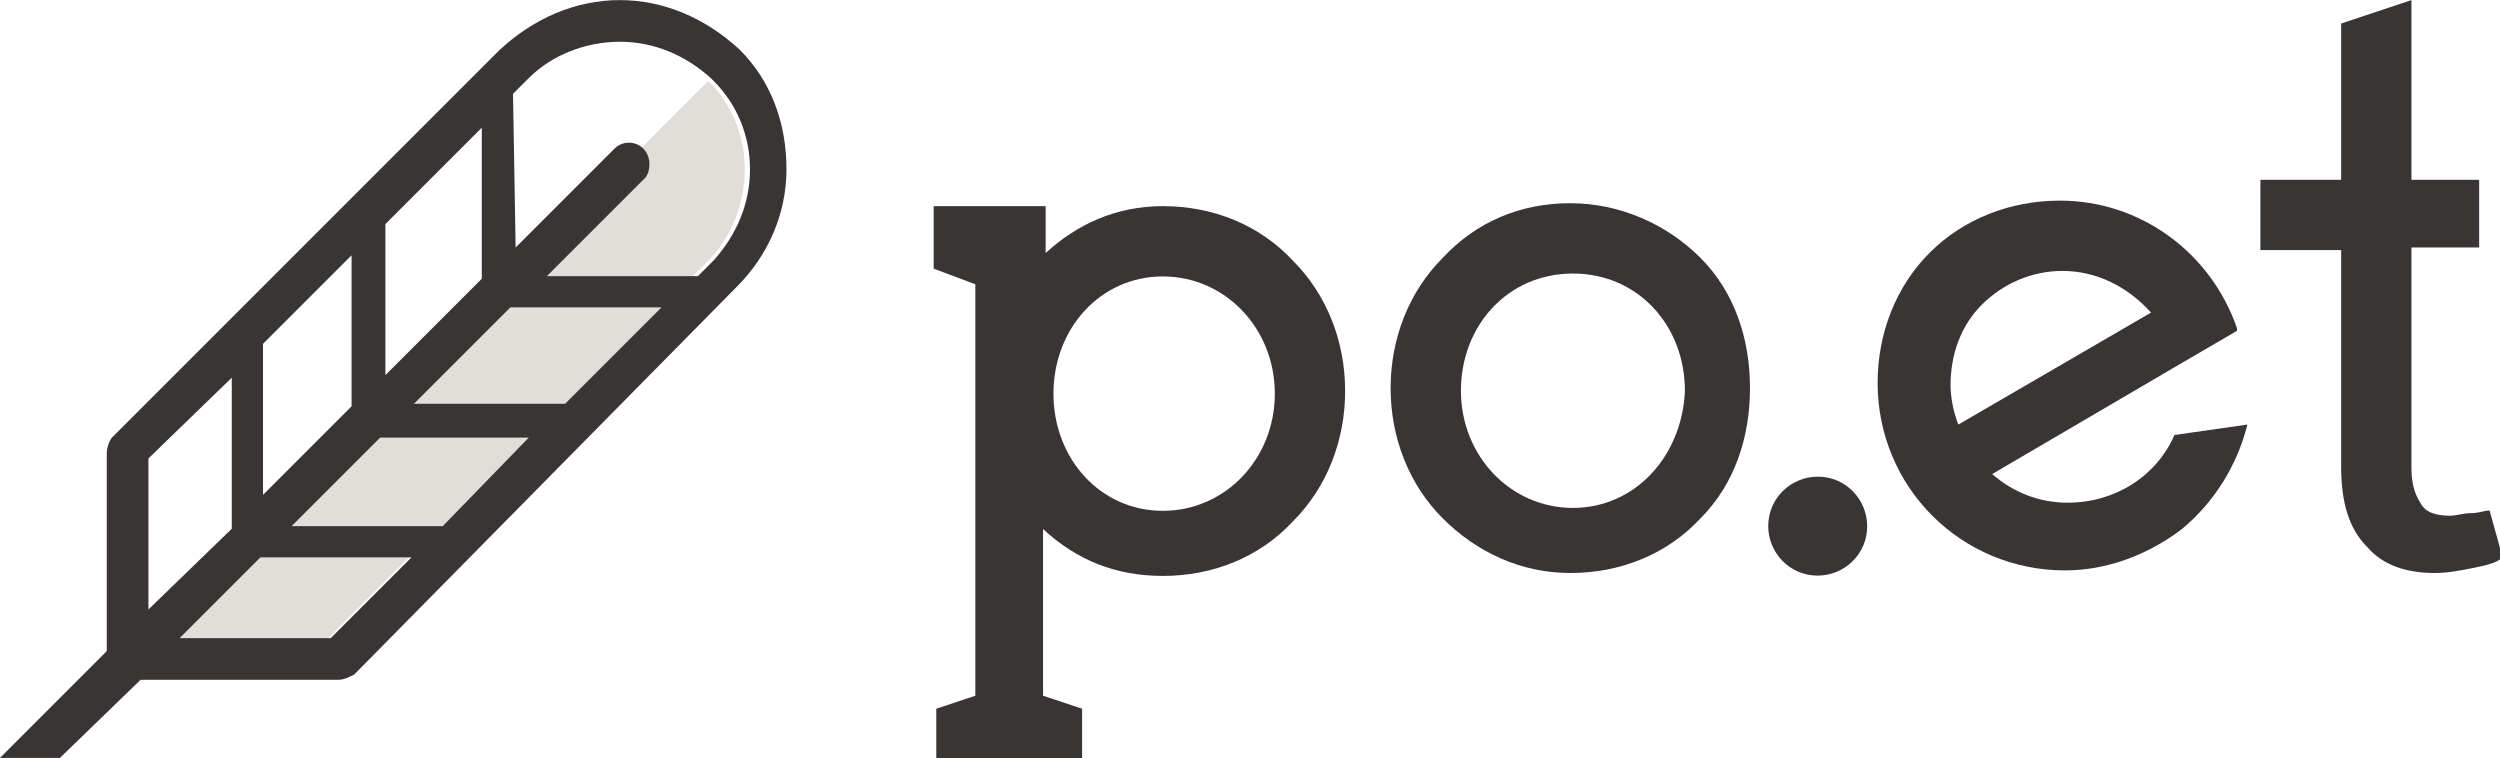
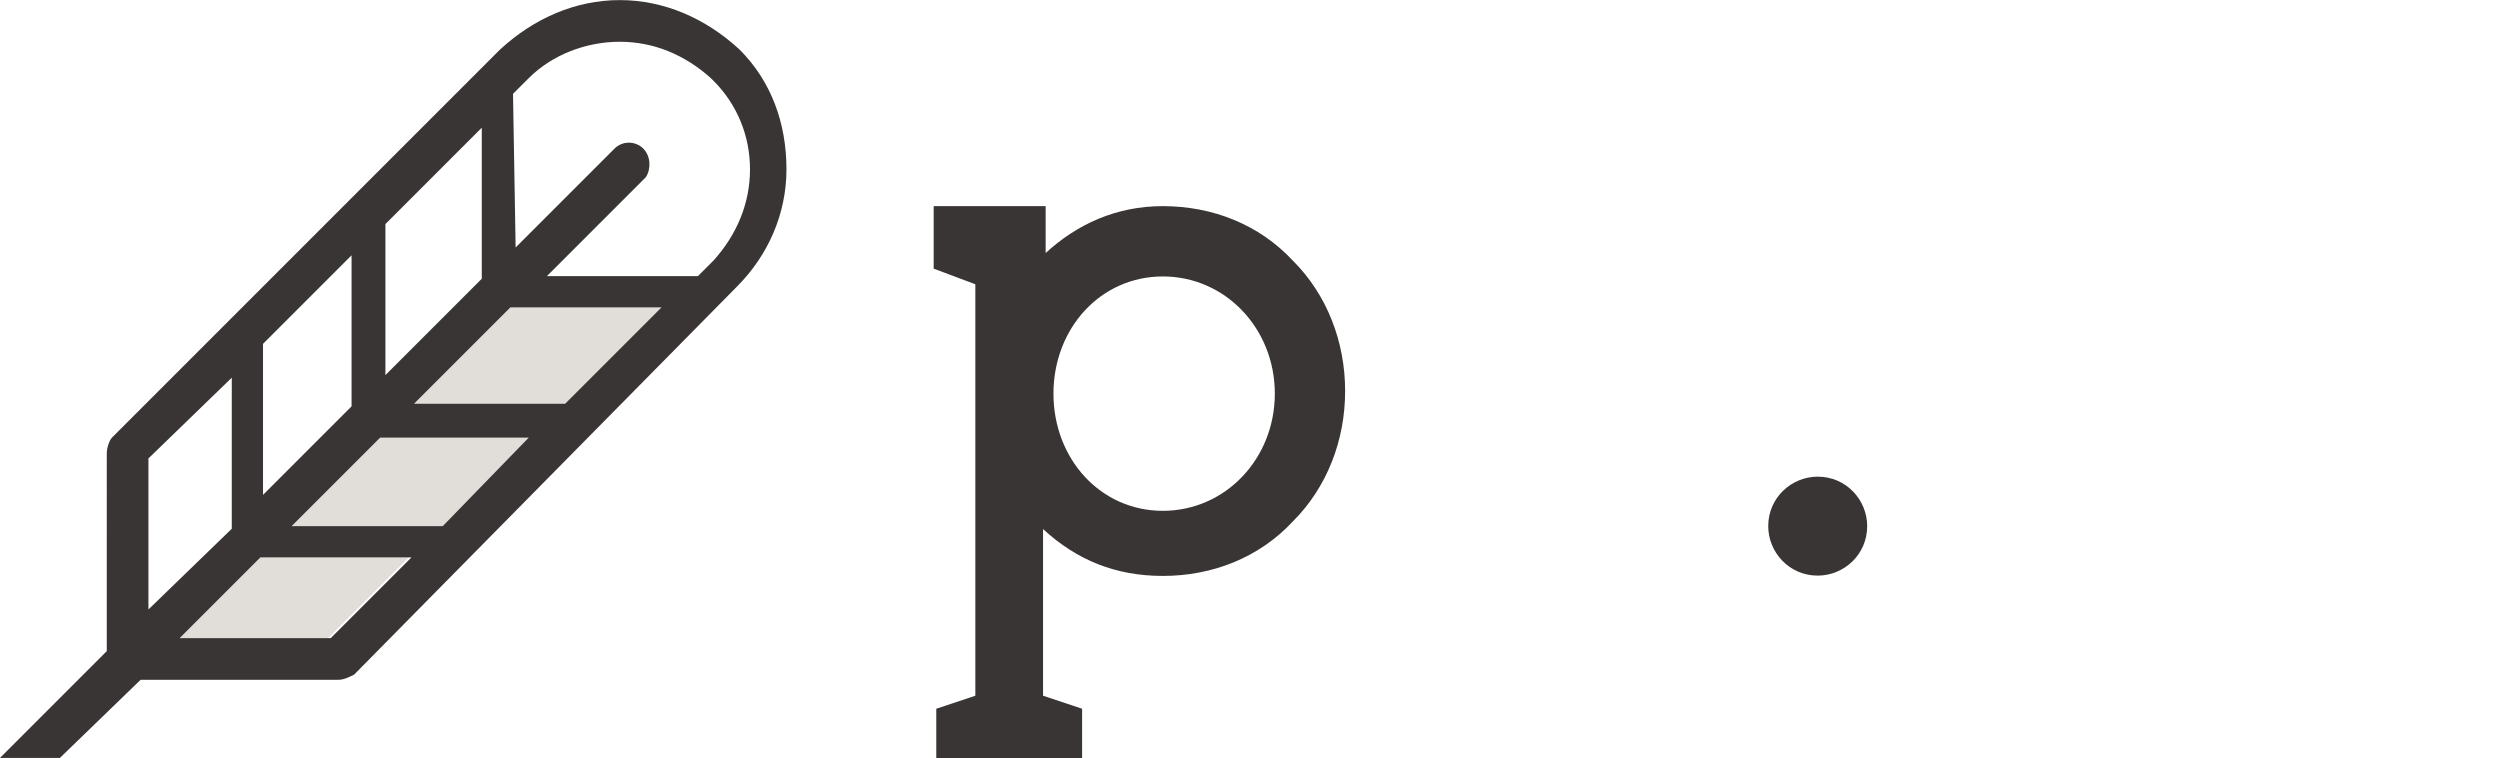
<svg xmlns="http://www.w3.org/2000/svg" id="Layer_1" viewBox="0 0 96 29.1" width="2500" height="758">
  <style>.st0{fill:#393534}.st1{fill:none}.st2{fill:#e1ded9}</style>
  <title>poet-logo</title>
  <g id="MAIN">
    <g id="home" transform="translate(-24 -15)">
      <g id="poet-logo" transform="translate(24 15)">
        <g id="Letters" transform="translate(35)">
          <path id="Shape" class="st0" d="M34.8 18.3c-1 0-1.9.8-1.9 1.9 0 1 .8 1.9 1.9 1.9 1 0 1.9-.8 1.9-1.9 0-1-.8-1.9-1.9-1.9z" />
-           <path id="Shape_1_" class="st0" d="M30.3 9.9c-1.3-1.3-3.1-2.1-5-2.1s-3.6.7-4.9 2.1c-1.3 1.3-2 3.1-2 5s.7 3.7 2 5c1.3 1.3 3 2.1 4.9 2.1 1.9 0 3.7-.7 5-2.1 1.3-1.3 1.9-3.1 1.9-5s-.6-3.7-1.9-5zm-4.9 9.6c-2.4 0-4.3-2-4.3-4.5s1.8-4.5 4.3-4.5 4.3 2 4.3 4.5c-.1 2.5-1.9 4.5-4.3 4.5z" />
          <g id="Group" transform="translate(.753 7.912)">
            <path id="Shape_2_" class="st1" d="M8.9 2.7c-2.4 0-4.2 2-4.2 4.5s1.8 4.5 4.2 4.5 4.3-2 4.3-4.5-1.9-4.5-4.3-4.5z" />
            <path id="Shape_3_" class="st0" d="M13.9 2.1C12.6.7 10.8 0 8.9 0 7.1 0 5.6.7 4.4 1.8V0H.1v2.4l1.6.6v15.8l-1.5.5v1.9h5.6v-1.9l-1.5-.5V12.4c1.3 1.2 2.8 1.8 4.6 1.8 1.9 0 3.7-.7 5-2.1 1.3-1.3 2-3.1 2-5s-.7-3.7-2-5zm-5 9.6c-2.4 0-4.2-2-4.2-4.5s1.8-4.5 4.2-4.5 4.3 2 4.3 4.5-1.9 4.5-4.3 4.5z" />
          </g>
-           <path id="Shape_4_" class="st0" d="M60.6 19.6c-.2 0-.4.1-.7.1-.3 0-.6.1-.8.1-.5 0-.9-.1-1.1-.4s-.4-.7-.4-1.4V9.5h2.6V6.9h-2.6V0l-2.7.9v6h-3.1v2.7h3.1v8.3c0 1.4.3 2.4 1 3.1.6.7 1.5 1 2.6 1 .5 0 1-.1 1.5-.2s.9-.2 1.1-.4l-.5-1.8z" />
-           <path id="Shape_5_" class="st0" d="M48.5 16.7c-.7 1.6-2.3 2.6-4.1 2.6-1.1 0-2.1-.4-2.9-1.1l7-4.1 2.4-1.4v-.1c-1-2.9-3.7-4.9-6.8-4.9-1.9 0-3.7.7-5 2-1.3 1.3-2 3.1-2 5 0 4 3.2 7.2 7.2 7.2 1.6 0 3.2-.6 4.5-1.6 1.2-1 2.1-2.4 2.5-4l-2.8.4zm-8.6-1.9c0-1.2.4-2.3 1.2-3.1s1.9-1.3 3.1-1.3c1.3 0 2.5.6 3.4 1.6l-7.4 4.3c-.2-.5-.3-1.1-.3-1.5z" />
        </g>
        <g id="Feather">
-           <path id="Shape_6_" class="st1" d="M18.4 4.9l-3.6 3.7v5.8l3.6-3.7z" />
          <path id="Shape_7_" class="st1" d="M13.5 9.8l-3.4 3.4v5.9l3.4-3.5z" />
          <path id="Shape_8_" class="st1" d="M8.8 14.5l-3.1 3.1v5.9l3.1-3.2z" />
          <path id="Shape_9_" class="st1" d="M24.6 5.6c.1.1.1.1 0 0L27.3 3l-.1-.1c-.9-.9-2.2-1.4-3.5-1.4-1.3 0-2.5.5-3.5 1.4l-.6.6v5.8l3.8-3.8c.4-.2.9-.2 1.2.1z" />
-           <path id="Shape_10_" class="st2" d="M24.6 6.8l-3.8 3.8h5.8l.6-.6c.9-.9 1.4-2.2 1.4-3.5 0-1.3-.5-2.5-1.4-3.4l-2.6 2.6c.3.3.3.8 0 1.1z" />
          <path id="Shape_11_" class="st2" d="M10 21.4l-3.1 3.1h5.7l3.1-3.1z" />
          <path id="Shape_12_" class="st2" d="M11.2 20.2H17l3.4-3.5h-5.7z" />
          <path id="Shape_13_" class="st2" d="M25.4 11.8h-5.8l-3.7 3.7h5.8z" />
          <path id="Shape_14_" class="st0" d="M28.4 1.9C27.1.7 25.5 0 23.8 0c-1.7 0-3.3.7-4.6 1.9L4.3 16.8c-.1.1-.2.4-.2.6V25L0 29.1h2.3l3.1-3H13c.2 0 .4-.1.6-.2L28.3 11c1.2-1.2 1.9-2.8 1.9-4.5 0-1.8-.6-3.4-1.8-4.6zm-8.7 1.7l.6-.6c.9-.9 2.2-1.4 3.5-1.4 1.3 0 2.5.5 3.5 1.4l.1.1c.9.9 1.4 2.1 1.4 3.4 0 1.3-.5 2.5-1.4 3.5l-.6.6H21l3.8-3.8c.2-.3.2-.8-.1-1.1-.3-.3-.8-.3-1.1 0l-3.8 3.8-.1-5.9zM6.9 24.5l3.1-3.1h5.8l-3.1 3.1H6.9zm9-9l3.7-3.7h5.8l-3.7 3.7h-5.8zm4.5 1.2L17 20.2h-5.8l3.4-3.4h5.8zm-5.6-8.1l3.7-3.7v5.8l-3.7 3.7V8.6zm-4.7 4.6l3.4-3.4v5.8L10.1 19v-5.8zm-4.4 4.4l3.2-3.1v5.8l-3.2 3.1v-5.8z" />
        </g>
      </g>
    </g>
  </g>
</svg>